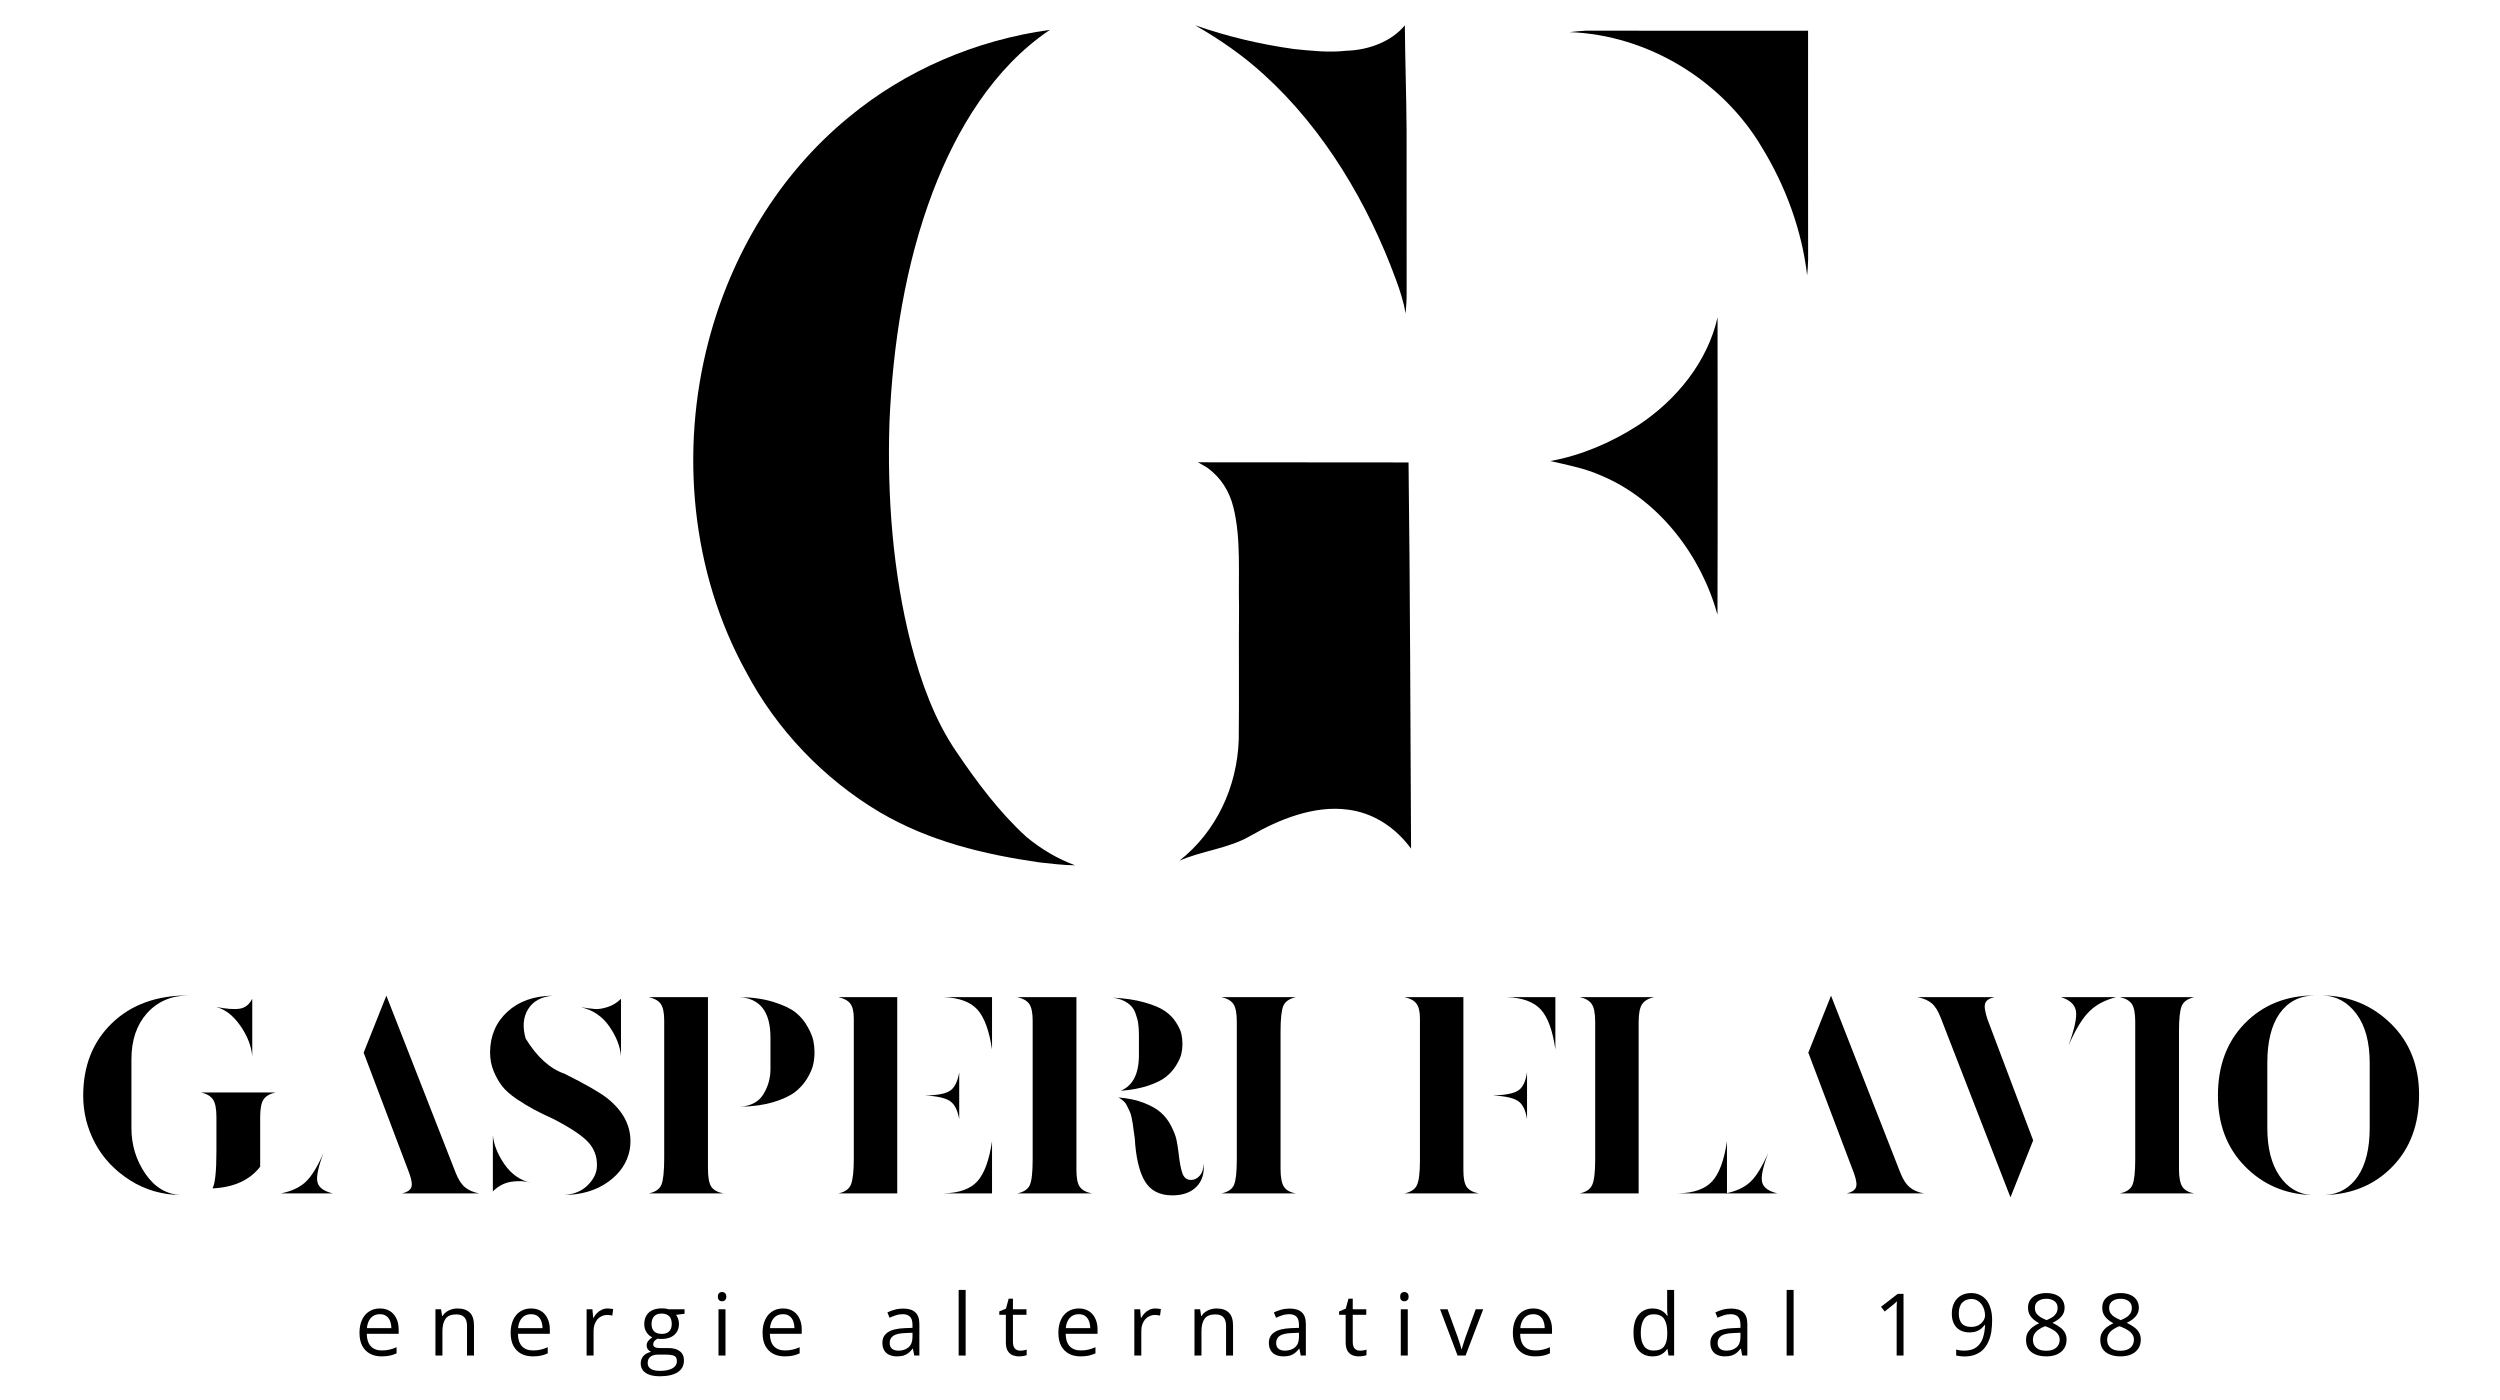
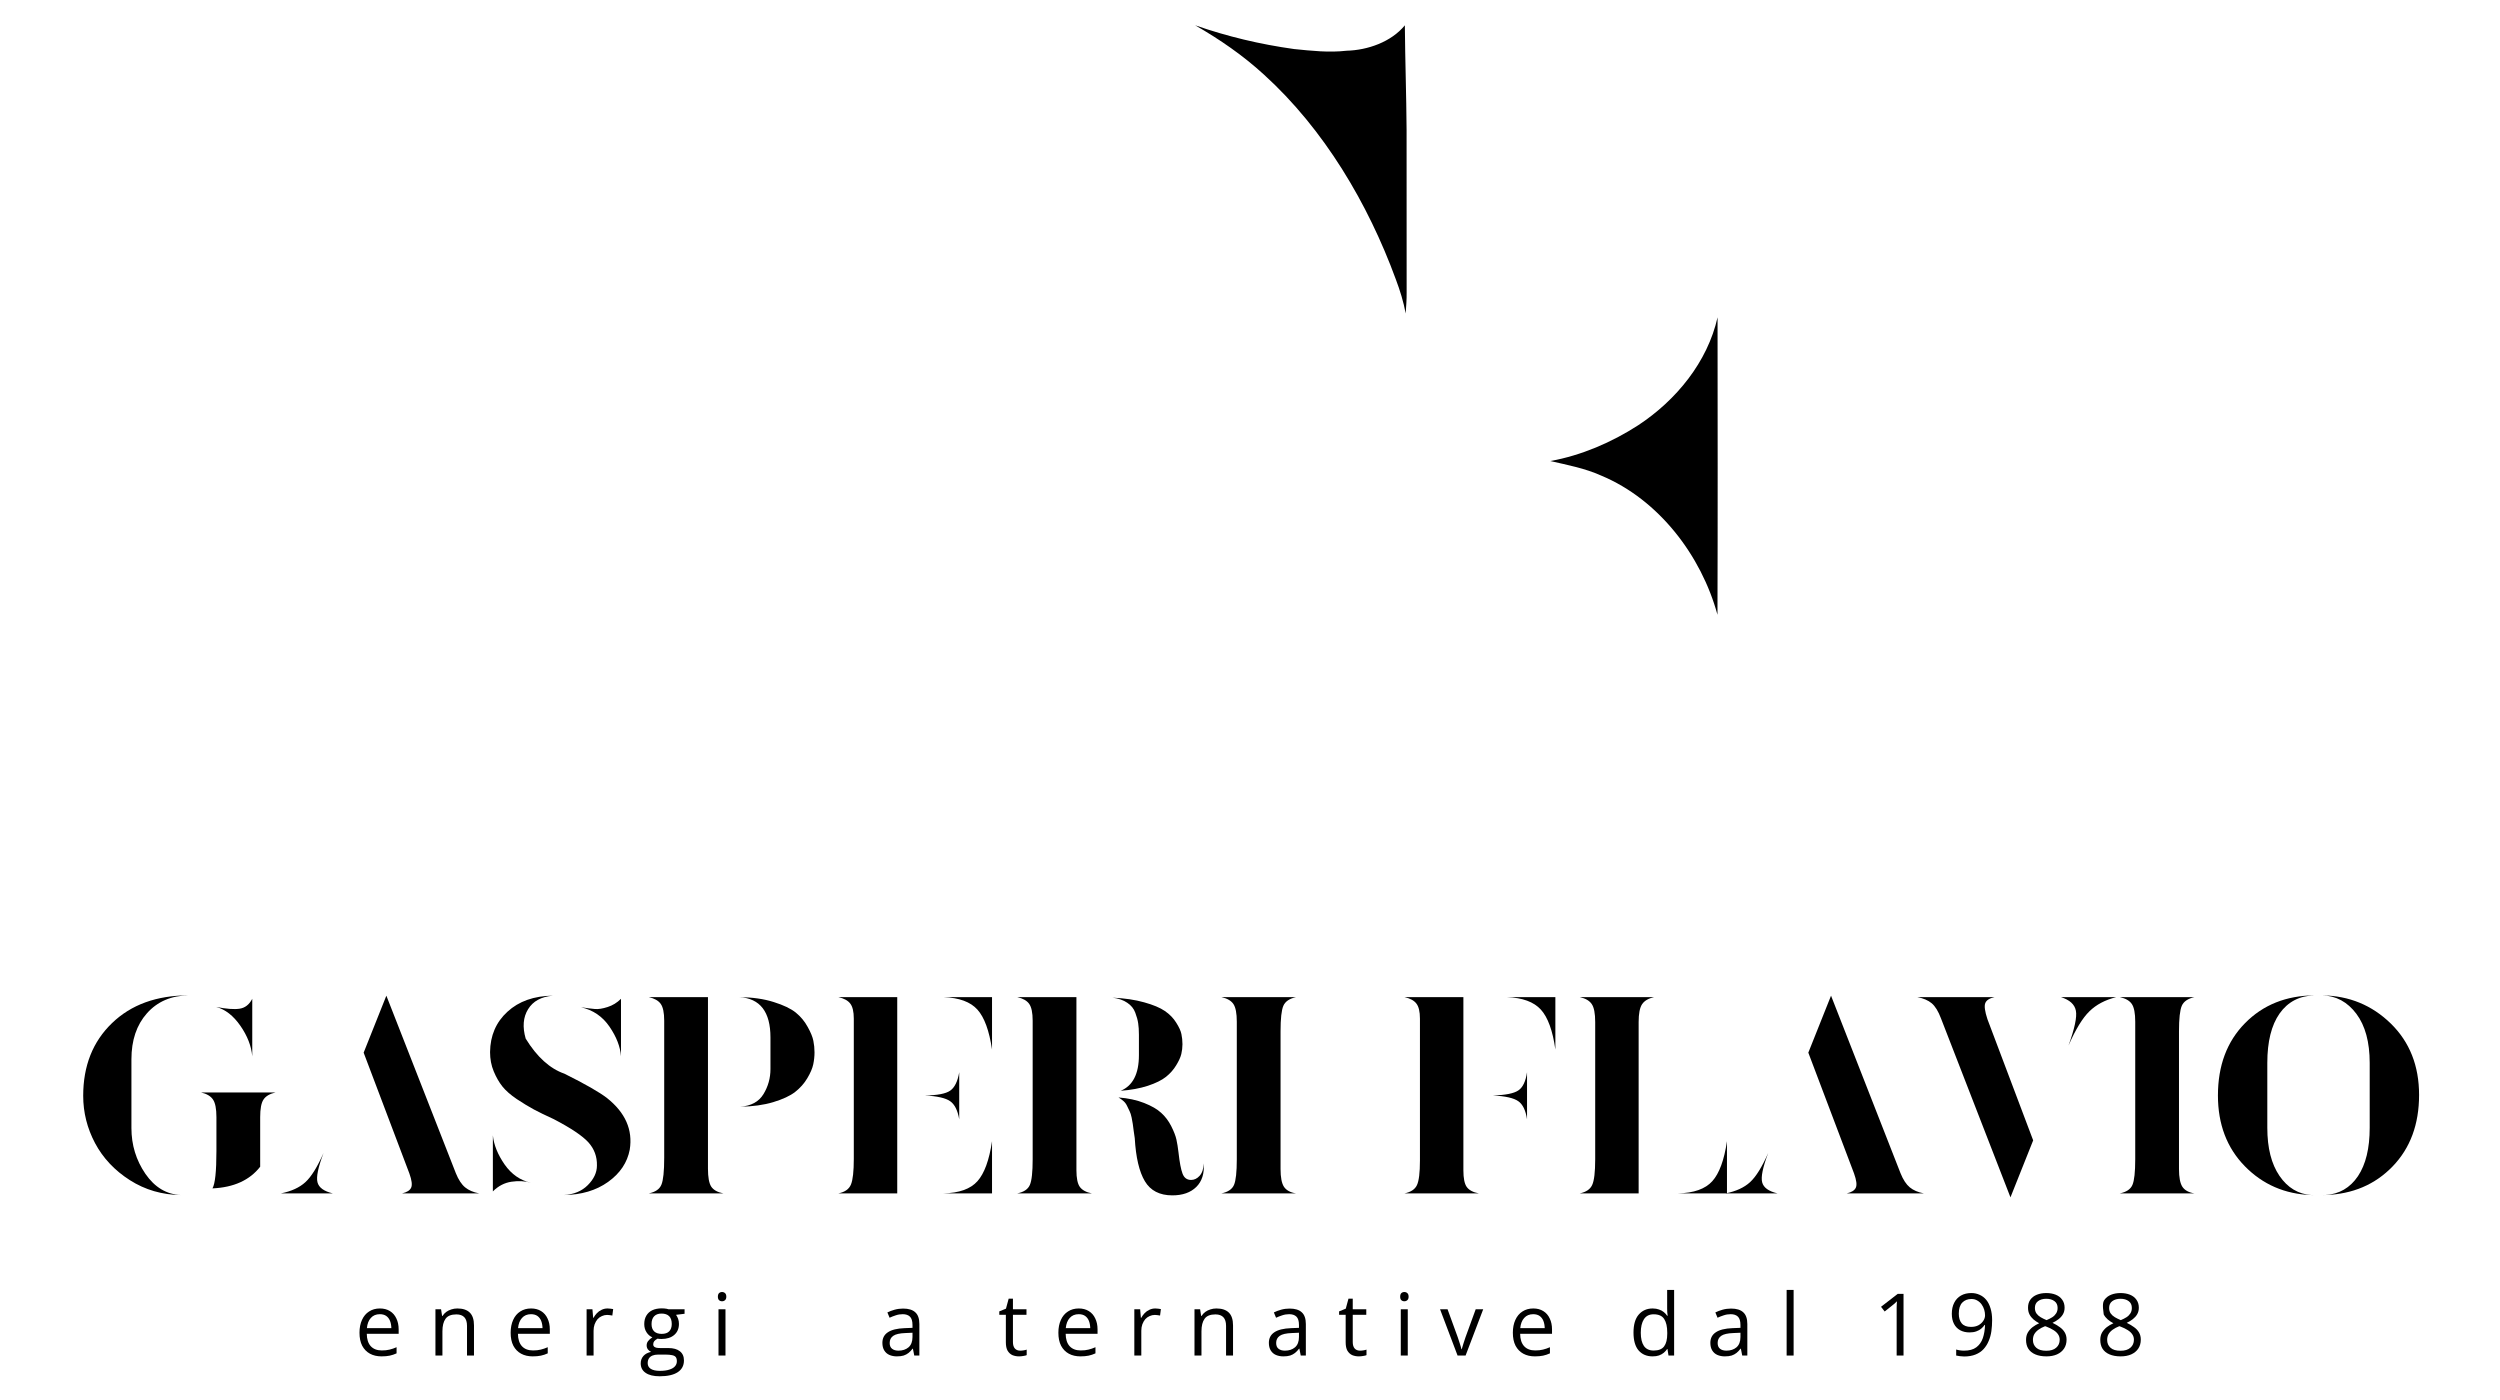
<svg xmlns="http://www.w3.org/2000/svg" width="500" zoomAndPan="magnify" viewBox="0 0 375 210" height="280" preserveAspectRatio="xMidYMid meet" version="1.0">
  <defs>
    <g />
    <clipPath id="b62cc2e697">
      <path d="M 179 3.793 L 211 3.793 L 211 48 L 179 48 Z M 179 3.793 " clip-rule="nonzero" />
    </clipPath>
    <clipPath id="86ed18dcf3">
-       <path d="M 103.977 4 L 162 4 L 162 129.793 L 103.977 129.793 Z M 103.977 4 " clip-rule="nonzero" />
-     </clipPath>
+       </clipPath>
    <clipPath id="1130b50dde">
      <path d="M 235 4 L 271.227 4 L 271.227 42 L 235 42 Z M 235 4 " clip-rule="nonzero" />
    </clipPath>
    <clipPath id="b41b5fe714">
      <path d="M 176 69 L 212 69 L 212 129.793 L 176 129.793 Z M 176 69 " clip-rule="nonzero" />
    </clipPath>
  </defs>
  <g clip-path="url(#b62cc2e697)">
    <path fill="#000000" d="M 179.27 3.793 C 184.074 5.469 189.055 6.656 194.102 7.355 C 196.742 7.621 199.332 7.914 201.984 7.609 C 205.133 7.531 208.688 6.297 210.727 3.797 C 210.77 9.023 210.953 14.25 210.988 19.477 C 210.996 27.609 210.984 35.742 210.996 43.871 C 211.008 44.922 210.926 45.973 210.852 47.02 C 210.531 45.266 210.004 43.574 209.375 41.902 C 205.207 30.531 198.625 19.395 189.59 11.188 C 186.449 8.312 182.961 5.906 179.27 3.793 Z M 179.27 3.793 " fill-opacity="1" fill-rule="nonzero" />
  </g>
  <g clip-path="url(#86ed18dcf3)">
    <path fill="#000000" d="M 157.488 4.477 C 149.043 10.145 143.488 19.414 139.938 28.73 C 135.773 39.668 133.914 51.727 133.418 63.379 C 133.066 74.457 133.91 85.844 136.66 96.613 C 138.121 102.215 140.172 107.988 143.477 112.793 C 146.52 117.297 149.93 121.871 153.965 125.539 C 156.148 127.344 158.594 128.816 161.266 129.793 C 159.48 129.793 157.734 129.539 155.965 129.367 C 147.512 128.152 139.395 126.188 131.965 121.836 C 123.555 116.828 116.5 109.461 111.938 100.82 C 103.668 85.875 101.973 67.617 106.277 51.195 C 109.664 38.234 116.809 26.23 127.219 17.66 C 135.809 10.508 146.418 6.004 157.488 4.477 Z M 157.488 4.477 " fill-opacity="1" fill-rule="nonzero" />
  </g>
  <g clip-path="url(#1130b50dde)">
-     <path fill="#000000" d="M 237.965 4.598 C 249.02 4.621 260.148 4.613 271.211 4.605 C 271.211 16.066 271.199 27.535 271.219 38.992 C 271.207 39.77 271.137 40.539 271.07 41.309 C 270.297 34.574 267.832 27.891 264.289 22.113 C 258.355 12.066 247.152 5.227 235.43 4.82 C 236.27 4.73 237.121 4.629 237.965 4.598 Z M 237.965 4.598 " fill-opacity="1" fill-rule="nonzero" />
-   </g>
+     </g>
  <path fill="#000000" d="M 257.633 47.598 C 257.645 62.469 257.672 77.344 257.621 92.215 C 255.195 83.344 248.832 74.949 240.184 71.34 C 237.727 70.238 235.152 69.754 232.547 69.156 C 237.215 68.312 241.754 66.355 245.727 63.789 C 251.41 60.055 256.129 54.312 257.633 47.598 Z M 257.633 47.598 " fill-opacity="1" fill-rule="nonzero" />
  <g clip-path="url(#b41b5fe714)">
-     <path fill="#000000" d="M 179.695 69.344 C 190.227 69.375 200.75 69.336 211.281 69.367 C 211.527 88.734 211.547 107.977 211.66 127.297 C 209.371 124.172 206.055 121.918 202.148 121.441 C 197.145 120.773 191.844 122.898 187.586 125.367 C 184.324 127.277 180.172 127.645 176.902 129.109 C 182.488 124.727 185.566 117.988 185.812 110.965 C 185.887 104.324 185.797 97.668 185.855 91.023 C 185.734 86.238 186.18 80.828 185.027 76.168 C 184.438 73.711 183.133 71.613 181.055 70.129 C 180.605 69.859 180.152 69.602 179.695 69.344 Z M 179.695 69.344 " fill-opacity="1" fill-rule="nonzero" />
-   </g>
+     </g>
  <g fill="#000000" fill-opacity="1">
    <g transform="translate(10.589, 179.008)">
      <g>
        <path d="M 9.125 -20.109 L 9.125 -9.797 C 9.125 -7.273 9.82 -4.988 11.219 -2.938 C 12.625 -0.895 14.41 0.164 16.578 0.25 C 13.742 0.219 11.18 -0.523 8.891 -1.984 C 6.609 -3.441 4.867 -5.289 3.672 -7.531 C 2.484 -9.77 1.891 -12.141 1.891 -14.641 C 1.891 -19.129 3.328 -22.758 6.203 -25.531 C 9.078 -28.312 12.91 -29.703 17.703 -29.703 C 15.098 -29.672 13.016 -28.773 11.453 -27.016 C 9.898 -25.266 9.125 -22.961 9.125 -20.109 Z M 21.281 -0.75 C 21.676 -1.426 21.875 -3.289 21.875 -6.344 L 21.875 -11.438 C 21.875 -12.695 21.703 -13.578 21.359 -14.078 C 21.023 -14.586 20.426 -14.941 19.562 -15.141 L 30.75 -15.141 C 29.875 -14.941 29.27 -14.586 28.938 -14.078 C 28.602 -13.578 28.438 -12.695 28.438 -11.438 L 28.438 -4 C 26.863 -1.977 24.477 -0.895 21.281 -0.75 Z M 27.25 -29.188 L 27.25 -20.562 C 27.113 -22.102 26.52 -23.629 25.469 -25.141 C 24.414 -26.66 23.203 -27.602 21.828 -27.969 C 23.367 -27.664 24.547 -27.578 25.359 -27.703 C 26.172 -27.828 26.801 -28.32 27.25 -29.188 Z M 27.25 -29.188 " />
      </g>
    </g>
  </g>
  <g fill="#000000" fill-opacity="1">
    <g transform="translate(43.313, 179.008)">
      <g>
        <path d="M 18.094 -2.984 L 11.234 -21.109 L 14.641 -29.656 L 25.062 -3.031 C 25.457 -2.051 25.922 -1.344 26.453 -0.906 C 26.984 -0.469 27.688 -0.164 28.562 0 L 17 0 C 17.727 -0.164 18.18 -0.453 18.359 -0.859 C 18.547 -1.266 18.457 -1.973 18.094 -2.984 Z M 6.609 0 L -1.172 0 C 0.391 -0.312 1.613 -0.875 2.5 -1.688 C 3.383 -2.5 4.289 -3.957 5.219 -6.062 C 4.406 -3.926 4.102 -2.457 4.312 -1.656 C 4.52 -0.863 5.285 -0.312 6.609 0 Z M 6.609 0 " />
      </g>
    </g>
  </g>
  <g fill="#000000" fill-opacity="1">
    <g transform="translate(71.368, 179.008)">
      <g>
        <path d="M 13.297 -17.953 C 16.398 -16.41 18.531 -15.191 19.688 -14.297 C 22.438 -12.109 23.57 -9.531 23.094 -6.562 C 22.727 -4.625 21.645 -3.008 19.844 -1.719 C 18.051 -0.438 15.836 0.219 13.203 0.25 C 14.691 0.164 15.891 -0.328 16.797 -1.234 C 17.711 -2.148 18.172 -3.129 18.172 -4.172 C 18.203 -5.516 17.773 -6.676 16.891 -7.656 C 16.004 -8.633 14.27 -9.797 11.688 -11.141 C 10.457 -11.703 9.461 -12.188 8.703 -12.594 C 7.953 -13 7.102 -13.516 6.156 -14.141 C 5.219 -14.773 4.492 -15.41 3.984 -16.047 C 3.484 -16.68 3.051 -17.438 2.688 -18.312 C 2.32 -19.195 2.141 -20.16 2.141 -21.203 C 2.172 -23.672 3.039 -25.688 4.75 -27.25 C 6.457 -28.82 8.727 -29.625 11.562 -29.656 C 9.82 -29.508 8.582 -28.832 7.844 -27.625 C 7.102 -26.426 6.984 -24.957 7.484 -23.219 C 9.172 -20.469 11.109 -18.711 13.297 -17.953 Z M 21.781 -29.188 L 21.781 -20.562 C 21.676 -22 21.102 -23.477 20.062 -25 C 19.02 -26.531 17.594 -27.504 15.781 -27.922 C 16.676 -27.785 17.375 -27.695 17.875 -27.656 C 18.383 -27.613 19.016 -27.711 19.766 -27.953 C 20.523 -28.191 21.195 -28.602 21.781 -29.188 Z M 2.562 -0.297 L 2.562 -8.703 C 2.707 -7.273 3.297 -5.816 4.328 -4.328 C 5.367 -2.848 6.688 -1.938 8.281 -1.594 C 7.383 -1.852 6.41 -1.906 5.359 -1.75 C 4.305 -1.594 3.375 -1.109 2.562 -0.297 Z M 2.562 -0.297 " />
      </g>
    </g>
  </g>
  <g fill="#000000" fill-opacity="1">
    <g transform="translate(95.553, 179.008)">
      <g>
        <path d="M 12.953 0 L 1.766 0 C 2.742 -0.195 3.375 -0.629 3.656 -1.297 C 3.938 -1.973 4.078 -3.32 4.078 -5.344 L 4.078 -25.906 C 4.078 -27.113 3.898 -27.957 3.547 -28.438 C 3.203 -28.914 2.609 -29.25 1.766 -29.438 L 10.641 -29.438 L 10.641 -3.703 C 10.641 -2.41 10.805 -1.508 11.141 -1 C 11.484 -0.5 12.086 -0.164 12.953 0 Z M 20.016 -18.641 L 20.016 -23.391 C 20.016 -27.234 18.461 -29.25 15.359 -29.438 C 17.316 -29.414 19.031 -29.172 20.5 -28.703 C 21.977 -28.242 23.086 -27.711 23.828 -27.109 C 24.566 -26.504 25.16 -25.785 25.609 -24.953 C 26.066 -24.129 26.348 -23.438 26.453 -22.875 C 26.566 -22.32 26.625 -21.75 26.625 -21.156 C 26.625 -20.57 26.562 -19.977 26.438 -19.375 C 26.312 -18.77 26.016 -18.07 25.547 -17.281 C 25.086 -16.5 24.477 -15.812 23.719 -15.219 C 22.969 -14.633 21.875 -14.125 20.438 -13.688 C 19.008 -13.258 17.359 -13.031 15.484 -13 C 17.109 -13.113 18.27 -13.742 18.969 -14.891 C 19.664 -16.035 20.016 -17.285 20.016 -18.641 Z M 20.016 -18.641 " />
      </g>
    </g>
  </g>
  <g fill="#000000" fill-opacity="1">
    <g transform="translate(123.945, 179.008)">
      <g>
        <path d="M 10.641 0 L 1.812 0 C 2.789 -0.195 3.422 -0.645 3.703 -1.344 C 3.984 -2.039 4.125 -3.316 4.125 -5.172 L 4.125 -26.203 C 4.125 -27.266 3.945 -28.02 3.594 -28.469 C 3.25 -28.926 2.656 -29.25 1.812 -29.438 L 10.641 -29.438 Z M 17.578 -29.438 L 24.859 -29.438 L 24.859 -21.578 C 24.441 -24.41 23.711 -26.406 22.672 -27.562 C 21.629 -28.727 19.93 -29.352 17.578 -29.438 Z M 24.859 0 L 17.547 0 C 19.922 -0.051 21.629 -0.66 22.672 -1.828 C 23.711 -2.992 24.441 -4.992 24.859 -7.828 Z M 19.938 -18.172 L 19.938 -11.109 C 19.707 -12.453 19.254 -13.359 18.578 -13.828 C 17.91 -14.305 16.641 -14.594 14.766 -14.688 C 16.641 -14.707 17.91 -14.945 18.578 -15.406 C 19.254 -15.875 19.707 -16.797 19.938 -18.172 Z M 19.938 -18.172 " />
      </g>
    </g>
  </g>
  <g fill="#000000" fill-opacity="1">
    <g transform="translate(150.822, 179.008)">
      <g>
        <path d="M 12.953 0 L 1.766 0 C 2.742 -0.195 3.375 -0.617 3.656 -1.266 C 3.938 -1.91 4.078 -3.195 4.078 -5.125 L 4.078 -25.906 C 4.078 -27.113 3.898 -27.957 3.547 -28.438 C 3.203 -28.914 2.609 -29.25 1.766 -29.438 L 10.641 -29.438 L 10.641 -3.484 C 10.641 -2.285 10.812 -1.445 11.156 -0.969 C 11.508 -0.488 12.109 -0.164 12.953 0 Z M 25.031 0.297 C 23.125 0.297 21.75 -0.41 20.906 -1.828 C 20.062 -3.242 19.555 -5.395 19.391 -8.281 C 19.359 -8.508 19.305 -8.867 19.234 -9.359 C 19.172 -9.848 19.125 -10.203 19.094 -10.422 C 19.062 -10.648 19.004 -10.969 18.922 -11.375 C 18.836 -11.781 18.738 -12.094 18.625 -12.312 C 18.52 -12.539 18.395 -12.801 18.25 -13.094 C 18.113 -13.395 17.93 -13.645 17.703 -13.844 C 17.484 -14.039 17.234 -14.223 16.953 -14.391 C 18.41 -14.273 19.691 -14 20.797 -13.562 C 21.91 -13.125 22.766 -12.629 23.359 -12.078 C 23.961 -11.535 24.461 -10.875 24.859 -10.094 C 25.254 -9.312 25.516 -8.641 25.641 -8.078 C 25.766 -7.516 25.867 -6.867 25.953 -6.141 C 26.117 -4.648 26.32 -3.586 26.562 -2.953 C 26.801 -2.328 27.227 -2.016 27.844 -2.016 C 28.32 -2.016 28.75 -2.223 29.125 -2.641 C 29.508 -3.066 29.711 -3.688 29.734 -4.5 C 29.848 -2.988 29.477 -1.812 28.625 -0.969 C 27.77 -0.125 26.57 0.297 25.031 0.297 Z M 20.016 -20.734 L 20.016 -23.812 C 20.016 -24.477 19.977 -25.039 19.906 -25.5 C 19.844 -25.969 19.695 -26.504 19.469 -27.109 C 19.25 -27.711 18.848 -28.207 18.266 -28.594 C 17.691 -28.988 16.957 -29.242 16.062 -29.359 C 17.883 -29.273 19.469 -29.039 20.812 -28.656 C 22.164 -28.281 23.195 -27.848 23.906 -27.359 C 24.625 -26.867 25.191 -26.285 25.609 -25.609 C 26.035 -24.941 26.297 -24.367 26.391 -23.891 C 26.492 -23.41 26.547 -22.906 26.547 -22.375 C 26.547 -21.875 26.488 -21.383 26.375 -20.906 C 26.258 -20.426 26.004 -19.863 25.609 -19.219 C 25.223 -18.57 24.711 -17.992 24.078 -17.484 C 23.453 -16.984 22.547 -16.535 21.359 -16.141 C 20.18 -15.754 18.82 -15.504 17.281 -15.391 C 19.102 -16.148 20.016 -17.93 20.016 -20.734 Z M 20.016 -20.734 " />
      </g>
    </g>
  </g>
  <g fill="#000000" fill-opacity="1">
    <g transform="translate(181.317, 179.008)">
      <g>
        <path d="M 13.078 0 L 1.891 0 C 2.867 -0.195 3.5 -0.617 3.781 -1.266 C 4.062 -1.91 4.203 -3.195 4.203 -5.125 L 4.203 -25.75 C 4.203 -27.008 4.035 -27.891 3.703 -28.391 C 3.367 -28.898 2.766 -29.25 1.891 -29.438 L 13.078 -29.438 C 12.098 -29.219 11.469 -28.785 11.188 -28.141 C 10.906 -27.492 10.766 -26.219 10.766 -24.312 L 10.766 -3.656 C 10.766 -2.395 10.938 -1.504 11.281 -0.984 C 11.633 -0.461 12.234 -0.133 13.078 0 Z M 13.078 0 " />
      </g>
    </g>
  </g>
  <g fill="#000000" fill-opacity="1">
    <g transform="translate(196.206, 179.008)">
      <g />
    </g>
  </g>
  <g fill="#000000" fill-opacity="1">
    <g transform="translate(208.867, 179.008)">
      <g>
        <path d="M 12.953 0 L 1.812 0 C 2.758 -0.195 3.379 -0.609 3.672 -1.234 C 3.973 -1.867 4.125 -3.098 4.125 -4.922 L 4.125 -26.203 C 4.125 -27.266 3.945 -28.02 3.594 -28.469 C 3.25 -28.926 2.656 -29.25 1.812 -29.438 L 10.641 -29.438 L 10.641 -3.453 C 10.641 -2.273 10.805 -1.445 11.141 -0.969 C 11.484 -0.488 12.086 -0.164 12.953 0 Z M 17.156 -29.438 L 24.438 -29.438 L 24.438 -21.578 C 24.039 -24.41 23.316 -26.406 22.266 -27.562 C 21.211 -28.727 19.508 -29.352 17.156 -29.438 Z M 20.188 -18.172 L 20.188 -11.109 C 19.988 -12.453 19.551 -13.359 18.875 -13.828 C 18.207 -14.305 16.938 -14.594 15.062 -14.688 C 16.938 -14.738 18.207 -14.988 18.875 -15.438 C 19.551 -15.883 19.988 -16.797 20.188 -18.172 Z M 20.188 -18.172 " />
      </g>
    </g>
  </g>
  <g fill="#000000" fill-opacity="1">
    <g transform="translate(235.155, 179.008)">
      <g>
        <path d="M 10.641 0 L 1.812 0 C 2.758 -0.195 3.379 -0.617 3.672 -1.266 C 3.973 -1.91 4.125 -3.195 4.125 -5.125 L 4.125 -25.703 C 4.125 -26.992 3.953 -27.891 3.609 -28.391 C 3.273 -28.898 2.676 -29.25 1.812 -29.438 L 12.953 -29.438 C 12.109 -29.25 11.508 -28.895 11.156 -28.375 C 10.812 -27.852 10.641 -26.961 10.641 -25.703 Z M 23.891 0 L 16.531 0 C 18.914 -0.051 20.633 -0.66 21.688 -1.828 C 22.738 -2.992 23.473 -4.992 23.891 -7.828 Z M 23.891 0 " />
      </g>
    </g>
  </g>
  <g fill="#000000" fill-opacity="1">
    <g transform="translate(260.014, 179.008)">
      <g>
        <path d="M 18.094 -2.984 L 11.234 -21.109 L 14.641 -29.656 L 25.062 -3.031 C 25.457 -2.051 25.922 -1.344 26.453 -0.906 C 26.984 -0.469 27.688 -0.164 28.562 0 L 17 0 C 17.727 -0.164 18.18 -0.453 18.359 -0.859 C 18.547 -1.266 18.457 -1.973 18.094 -2.984 Z M 6.609 0 L -1.172 0 C 0.391 -0.312 1.613 -0.875 2.5 -1.688 C 3.383 -2.5 4.289 -3.957 5.219 -6.062 C 4.406 -3.926 4.102 -2.457 4.312 -1.656 C 4.52 -0.863 5.285 -0.312 6.609 0 Z M 6.609 0 " />
      </g>
    </g>
  </g>
  <g fill="#000000" fill-opacity="1">
    <g transform="translate(288.069, 179.008)">
      <g>
        <path d="M 21.078 -29.438 L 29.359 -29.438 C 27.703 -29.02 26.363 -28.312 25.344 -27.312 C 24.32 -26.32 23.273 -24.609 22.203 -22.172 C 23.129 -24.723 23.5 -26.469 23.312 -27.406 C 23.133 -28.344 22.391 -29.02 21.078 -29.438 Z M 13.5 0.594 L 3.078 -26.25 C 2.68 -27.312 2.219 -28.066 1.688 -28.516 C 1.156 -28.961 0.438 -29.27 -0.469 -29.438 L 11.109 -29.438 C 10.348 -29.27 9.883 -28.969 9.719 -28.531 C 9.551 -28.102 9.66 -27.301 10.047 -26.125 L 16.906 -7.953 Z M 13.5 0.594 " />
      </g>
    </g>
  </g>
  <g fill="#000000" fill-opacity="1">
    <g transform="translate(316.082, 179.008)">
      <g>
        <path d="M 13.078 0 L 1.891 0 C 2.867 -0.195 3.5 -0.617 3.781 -1.266 C 4.062 -1.91 4.203 -3.195 4.203 -5.125 L 4.203 -25.75 C 4.203 -27.008 4.035 -27.891 3.703 -28.391 C 3.367 -28.898 2.766 -29.25 1.891 -29.438 L 13.078 -29.438 C 12.098 -29.219 11.469 -28.785 11.188 -28.141 C 10.906 -27.492 10.766 -26.219 10.766 -24.312 L 10.766 -3.656 C 10.766 -2.395 10.938 -1.504 11.281 -0.984 C 11.633 -0.461 12.234 -0.133 13.078 0 Z M 13.078 0 " />
      </g>
    </g>
  </g>
  <g fill="#000000" fill-opacity="1">
    <g transform="translate(330.971, 179.008)">
      <g>
        <path d="M 9.125 -19.562 L 9.125 -9.844 C 9.125 -6.812 9.734 -4.406 10.953 -2.625 C 12.172 -0.844 13.766 0.113 15.734 0.25 C 11.773 0.113 8.445 -1.328 5.75 -4.078 C 3.062 -6.828 1.719 -10.363 1.719 -14.688 C 1.719 -19.164 3.07 -22.781 5.781 -25.531 C 8.488 -28.281 11.957 -29.672 16.188 -29.703 C 13.945 -29.641 12.207 -28.734 10.969 -26.984 C 9.738 -25.234 9.125 -22.758 9.125 -19.562 Z M 24.484 -9.844 L 24.484 -19.562 C 24.484 -22.695 23.816 -25.156 22.484 -26.938 C 21.148 -28.719 19.445 -29.641 17.375 -29.703 C 21.406 -29.641 24.832 -28.227 27.656 -25.469 C 30.477 -22.707 31.891 -19.141 31.891 -14.766 C 31.891 -10.359 30.566 -6.785 27.922 -4.047 C 25.285 -1.316 21.922 0.113 17.828 0.25 C 19.91 0.113 21.539 -0.828 22.719 -2.578 C 23.895 -4.336 24.484 -6.758 24.484 -9.844 Z M 17.828 0.25 C 17.66 0.25 17.535 0.266 17.453 0.297 C 17.484 0.297 17.539 0.285 17.625 0.266 C 17.707 0.254 17.773 0.25 17.828 0.25 Z M 15.734 0.25 C 15.766 0.25 15.812 0.254 15.875 0.266 C 15.945 0.285 16 0.297 16.031 0.297 C 15.969 0.266 15.867 0.25 15.734 0.25 Z M 15.734 0.25 " />
      </g>
    </g>
  </g>
  <g fill="#000000" fill-opacity="1">
    <g transform="translate(53.205, 203.332)">
      <g>
        <path d="M 3.781 -7.062 C 4.363 -7.062 4.863 -6.93 5.281 -6.672 C 5.707 -6.41 6.031 -6.039 6.25 -5.562 C 6.477 -5.094 6.594 -4.547 6.594 -3.922 L 6.594 -3.266 L 1.812 -3.266 C 1.82 -2.453 2.02 -1.832 2.406 -1.406 C 2.801 -0.977 3.359 -0.766 4.078 -0.766 C 4.516 -0.766 4.898 -0.805 5.234 -0.891 C 5.578 -0.973 5.926 -1.094 6.281 -1.25 L 6.281 -0.328 C 5.938 -0.172 5.594 -0.055 5.25 0.016 C 4.906 0.086 4.5 0.125 4.031 0.125 C 3.363 0.125 2.781 -0.008 2.281 -0.281 C 1.789 -0.551 1.406 -0.945 1.125 -1.469 C 0.852 -2 0.719 -2.648 0.719 -3.422 C 0.719 -4.16 0.844 -4.801 1.094 -5.344 C 1.344 -5.895 1.695 -6.316 2.156 -6.609 C 2.613 -6.91 3.156 -7.062 3.781 -7.062 Z M 3.766 -6.203 C 3.203 -6.203 2.754 -6.016 2.422 -5.641 C 2.086 -5.273 1.891 -4.766 1.828 -4.109 L 5.5 -4.109 C 5.488 -4.523 5.422 -4.891 5.297 -5.203 C 5.172 -5.516 4.984 -5.758 4.734 -5.938 C 4.484 -6.113 4.16 -6.203 3.766 -6.203 Z M 3.766 -6.203 " />
      </g>
    </g>
  </g>
  <g fill="#000000" fill-opacity="1">
    <g transform="translate(64.207, 203.332)">
      <g>
        <path d="M 4.391 -7.062 C 5.211 -7.062 5.832 -6.859 6.25 -6.453 C 6.676 -6.047 6.891 -5.398 6.891 -4.516 L 6.891 0 L 5.844 0 L 5.844 -4.453 C 5.844 -5.023 5.711 -5.453 5.453 -5.734 C 5.191 -6.023 4.789 -6.172 4.25 -6.172 C 3.477 -6.172 2.938 -5.953 2.625 -5.516 C 2.312 -5.086 2.156 -4.457 2.156 -3.625 L 2.156 0 L 1.109 0 L 1.109 -6.938 L 1.953 -6.938 L 2.109 -5.938 L 2.172 -5.938 C 2.316 -6.176 2.504 -6.379 2.734 -6.547 C 2.961 -6.711 3.219 -6.836 3.5 -6.922 C 3.781 -7.016 4.078 -7.062 4.391 -7.062 Z M 4.391 -7.062 " />
      </g>
    </g>
  </g>
  <g fill="#000000" fill-opacity="1">
    <g transform="translate(75.879, 203.332)">
      <g>
        <path d="M 3.781 -7.062 C 4.363 -7.062 4.863 -6.93 5.281 -6.672 C 5.707 -6.41 6.031 -6.039 6.25 -5.562 C 6.477 -5.094 6.594 -4.547 6.594 -3.922 L 6.594 -3.266 L 1.812 -3.266 C 1.82 -2.453 2.02 -1.832 2.406 -1.406 C 2.801 -0.977 3.359 -0.766 4.078 -0.766 C 4.516 -0.766 4.898 -0.805 5.234 -0.891 C 5.578 -0.973 5.926 -1.094 6.281 -1.25 L 6.281 -0.328 C 5.938 -0.172 5.594 -0.055 5.25 0.016 C 4.906 0.086 4.5 0.125 4.031 0.125 C 3.363 0.125 2.781 -0.008 2.281 -0.281 C 1.789 -0.551 1.406 -0.945 1.125 -1.469 C 0.852 -2 0.719 -2.648 0.719 -3.422 C 0.719 -4.16 0.844 -4.801 1.094 -5.344 C 1.344 -5.895 1.695 -6.316 2.156 -6.609 C 2.613 -6.91 3.156 -7.062 3.781 -7.062 Z M 3.766 -6.203 C 3.203 -6.203 2.754 -6.016 2.422 -5.641 C 2.086 -5.273 1.891 -4.766 1.828 -4.109 L 5.5 -4.109 C 5.488 -4.523 5.422 -4.891 5.297 -5.203 C 5.172 -5.516 4.984 -5.758 4.734 -5.938 C 4.484 -6.113 4.16 -6.203 3.766 -6.203 Z M 3.766 -6.203 " />
      </g>
    </g>
  </g>
  <g fill="#000000" fill-opacity="1">
    <g transform="translate(86.881, 203.332)">
      <g>
        <path d="M 4.25 -7.062 C 4.395 -7.062 4.539 -7.051 4.688 -7.031 C 4.844 -7.02 4.977 -7 5.094 -6.969 L 4.969 -6 C 4.852 -6.031 4.723 -6.051 4.578 -6.062 C 4.441 -6.082 4.312 -6.094 4.188 -6.094 C 3.914 -6.094 3.656 -6.035 3.406 -5.922 C 3.156 -5.816 2.938 -5.66 2.75 -5.453 C 2.57 -5.242 2.426 -4.988 2.312 -4.688 C 2.207 -4.395 2.156 -4.07 2.156 -3.719 L 2.156 0 L 1.109 0 L 1.109 -6.938 L 1.984 -6.938 L 2.094 -5.656 L 2.141 -5.656 C 2.285 -5.914 2.457 -6.148 2.656 -6.359 C 2.852 -6.566 3.086 -6.734 3.359 -6.859 C 3.629 -6.992 3.926 -7.062 4.25 -7.062 Z M 4.25 -7.062 " />
      </g>
    </g>
  </g>
  <g fill="#000000" fill-opacity="1">
    <g transform="translate(95.904, 203.332)">
      <g>
        <path d="M 3.047 3.109 C 2.129 3.109 1.426 2.938 0.938 2.594 C 0.445 2.258 0.203 1.785 0.203 1.172 C 0.203 0.742 0.336 0.375 0.609 0.062 C 0.891 -0.25 1.273 -0.453 1.766 -0.547 C 1.578 -0.629 1.414 -0.754 1.281 -0.922 C 1.156 -1.098 1.094 -1.297 1.094 -1.516 C 1.094 -1.766 1.164 -1.984 1.312 -2.172 C 1.457 -2.367 1.672 -2.555 1.953 -2.734 C 1.598 -2.879 1.305 -3.129 1.078 -3.484 C 0.848 -3.836 0.734 -4.25 0.734 -4.719 C 0.734 -5.207 0.836 -5.629 1.047 -5.984 C 1.254 -6.336 1.551 -6.609 1.938 -6.797 C 2.332 -6.984 2.812 -7.078 3.375 -7.078 C 3.488 -7.078 3.609 -7.07 3.734 -7.062 C 3.859 -7.051 3.977 -7.035 4.094 -7.016 C 4.207 -6.992 4.305 -6.969 4.391 -6.938 L 6.781 -6.938 L 6.781 -6.266 L 5.5 -6.109 C 5.625 -5.941 5.727 -5.742 5.812 -5.516 C 5.895 -5.285 5.938 -5.031 5.938 -4.75 C 5.938 -4.051 5.703 -3.5 5.234 -3.094 C 4.766 -2.688 4.125 -2.484 3.312 -2.484 C 3.113 -2.484 2.914 -2.5 2.719 -2.531 C 2.508 -2.414 2.348 -2.289 2.234 -2.156 C 2.129 -2.02 2.078 -1.859 2.078 -1.672 C 2.078 -1.535 2.117 -1.426 2.203 -1.344 C 2.285 -1.27 2.406 -1.211 2.562 -1.172 C 2.719 -1.141 2.906 -1.125 3.125 -1.125 L 4.344 -1.125 C 5.102 -1.125 5.68 -0.961 6.078 -0.641 C 6.484 -0.328 6.688 0.129 6.688 0.734 C 6.688 1.504 6.375 2.094 5.75 2.5 C 5.125 2.906 4.223 3.109 3.047 3.109 Z M 3.078 2.297 C 3.648 2.297 4.125 2.234 4.5 2.109 C 4.875 1.992 5.156 1.828 5.344 1.609 C 5.531 1.398 5.625 1.145 5.625 0.844 C 5.625 0.562 5.562 0.348 5.438 0.203 C 5.312 0.066 5.125 -0.02 4.875 -0.062 C 4.633 -0.113 4.336 -0.141 3.984 -0.141 L 2.781 -0.141 C 2.469 -0.141 2.195 -0.094 1.969 0 C 1.738 0.094 1.562 0.234 1.438 0.422 C 1.312 0.617 1.25 0.859 1.25 1.141 C 1.25 1.516 1.406 1.801 1.719 2 C 2.031 2.195 2.484 2.297 3.078 2.297 Z M 3.344 -3.25 C 3.844 -3.25 4.219 -3.375 4.469 -3.625 C 4.727 -3.883 4.859 -4.254 4.859 -4.734 C 4.859 -5.254 4.727 -5.645 4.469 -5.906 C 4.207 -6.164 3.828 -6.297 3.328 -6.297 C 2.848 -6.297 2.477 -6.16 2.219 -5.891 C 1.957 -5.617 1.828 -5.227 1.828 -4.719 C 1.828 -4.25 1.957 -3.883 2.219 -3.625 C 2.488 -3.375 2.863 -3.25 3.344 -3.25 Z M 3.344 -3.25 " />
      </g>
    </g>
  </g>
  <g fill="#000000" fill-opacity="1">
    <g transform="translate(106.666, 203.332)">
      <g>
        <path d="M 2.156 -6.938 L 2.156 0 L 1.109 0 L 1.109 -6.938 Z M 1.641 -9.531 C 1.816 -9.531 1.969 -9.473 2.094 -9.359 C 2.219 -9.242 2.281 -9.066 2.281 -8.828 C 2.281 -8.598 2.219 -8.426 2.094 -8.312 C 1.969 -8.195 1.816 -8.141 1.641 -8.141 C 1.461 -8.141 1.312 -8.195 1.188 -8.312 C 1.07 -8.426 1.016 -8.598 1.016 -8.828 C 1.016 -9.066 1.07 -9.242 1.188 -9.359 C 1.312 -9.473 1.461 -9.531 1.641 -9.531 Z M 1.641 -9.531 " />
      </g>
    </g>
  </g>
  <g fill="#000000" fill-opacity="1">
    <g transform="translate(113.667, 203.332)">
      <g>
-         <path d="M 3.781 -7.062 C 4.363 -7.062 4.863 -6.93 5.281 -6.672 C 5.707 -6.41 6.031 -6.039 6.25 -5.562 C 6.477 -5.094 6.594 -4.547 6.594 -3.922 L 6.594 -3.266 L 1.812 -3.266 C 1.82 -2.453 2.02 -1.832 2.406 -1.406 C 2.801 -0.977 3.359 -0.766 4.078 -0.766 C 4.516 -0.766 4.898 -0.805 5.234 -0.891 C 5.578 -0.973 5.926 -1.094 6.281 -1.25 L 6.281 -0.328 C 5.938 -0.172 5.594 -0.055 5.25 0.016 C 4.906 0.086 4.5 0.125 4.031 0.125 C 3.363 0.125 2.781 -0.008 2.281 -0.281 C 1.789 -0.551 1.406 -0.945 1.125 -1.469 C 0.852 -2 0.719 -2.648 0.719 -3.422 C 0.719 -4.16 0.844 -4.801 1.094 -5.344 C 1.344 -5.895 1.695 -6.316 2.156 -6.609 C 2.613 -6.91 3.156 -7.062 3.781 -7.062 Z M 3.766 -6.203 C 3.203 -6.203 2.754 -6.016 2.422 -5.641 C 2.086 -5.273 1.891 -4.766 1.828 -4.109 L 5.5 -4.109 C 5.488 -4.523 5.422 -4.891 5.297 -5.203 C 5.172 -5.516 4.984 -5.758 4.734 -5.938 C 4.484 -6.113 4.16 -6.203 3.766 -6.203 Z M 3.766 -6.203 " />
-       </g>
+         </g>
    </g>
  </g>
  <g fill="#000000" fill-opacity="1">
    <g transform="translate(124.669, 203.332)">
      <g />
    </g>
  </g>
  <g fill="#000000" fill-opacity="1">
    <g transform="translate(131.764, 203.332)">
      <g>
        <path d="M 3.703 -7.047 C 4.523 -7.047 5.133 -6.859 5.531 -6.484 C 5.938 -6.117 6.141 -5.531 6.141 -4.719 L 6.141 0 L 5.375 0 L 5.172 -1.031 L 5.125 -1.031 C 4.926 -0.77 4.723 -0.555 4.516 -0.391 C 4.305 -0.223 4.062 -0.094 3.781 0 C 3.508 0.082 3.172 0.125 2.766 0.125 C 2.348 0.125 1.973 0.051 1.641 -0.094 C 1.316 -0.238 1.062 -0.461 0.875 -0.766 C 0.688 -1.066 0.594 -1.445 0.594 -1.906 C 0.594 -2.594 0.863 -3.117 1.406 -3.484 C 1.957 -3.859 2.797 -4.066 3.922 -4.109 L 5.109 -4.156 L 5.109 -4.578 C 5.109 -5.18 4.977 -5.602 4.719 -5.844 C 4.469 -6.082 4.109 -6.203 3.641 -6.203 C 3.273 -6.203 2.926 -6.145 2.594 -6.031 C 2.27 -5.926 1.961 -5.805 1.672 -5.672 L 1.344 -6.469 C 1.656 -6.625 2.016 -6.758 2.422 -6.875 C 2.828 -6.988 3.254 -7.047 3.703 -7.047 Z M 5.109 -3.422 L 4.047 -3.375 C 3.18 -3.344 2.57 -3.203 2.219 -2.953 C 1.863 -2.703 1.688 -2.348 1.688 -1.891 C 1.688 -1.492 1.805 -1.203 2.047 -1.016 C 2.285 -0.828 2.602 -0.734 3 -0.734 C 3.613 -0.734 4.117 -0.898 4.516 -1.234 C 4.91 -1.578 5.109 -2.094 5.109 -2.781 Z M 5.109 -3.422 " />
      </g>
    </g>
  </g>
  <g fill="#000000" fill-opacity="1">
    <g transform="translate(142.69, 203.332)">
      <g>
-         <path d="M 2.156 0 L 1.109 0 L 1.109 -9.844 L 2.156 -9.844 Z M 2.156 0 " />
-       </g>
+         </g>
    </g>
  </g>
  <g fill="#000000" fill-opacity="1">
    <g transform="translate(149.691, 203.332)">
      <g>
        <path d="M 3.344 -0.734 C 3.52 -0.734 3.695 -0.75 3.875 -0.781 C 4.062 -0.812 4.207 -0.848 4.312 -0.891 L 4.312 -0.062 C 4.195 -0.008 4.031 0.031 3.812 0.062 C 3.594 0.102 3.379 0.125 3.172 0.125 C 2.805 0.125 2.473 0.062 2.172 -0.062 C 1.879 -0.195 1.641 -0.414 1.453 -0.719 C 1.273 -1.031 1.188 -1.457 1.188 -2 L 1.188 -6.109 L 0.203 -6.109 L 0.203 -6.625 L 1.203 -7.031 L 1.609 -8.531 L 2.25 -8.531 L 2.25 -6.938 L 4.281 -6.938 L 4.281 -6.109 L 2.25 -6.109 L 2.25 -2.031 C 2.25 -1.594 2.348 -1.266 2.547 -1.047 C 2.742 -0.836 3.008 -0.734 3.344 -0.734 Z M 3.344 -0.734 " />
      </g>
    </g>
  </g>
  <g fill="#000000" fill-opacity="1">
    <g transform="translate(158.038, 203.332)">
      <g>
        <path d="M 3.781 -7.062 C 4.363 -7.062 4.863 -6.93 5.281 -6.672 C 5.707 -6.41 6.031 -6.039 6.25 -5.562 C 6.477 -5.094 6.594 -4.547 6.594 -3.922 L 6.594 -3.266 L 1.812 -3.266 C 1.82 -2.453 2.02 -1.832 2.406 -1.406 C 2.801 -0.977 3.359 -0.766 4.078 -0.766 C 4.516 -0.766 4.898 -0.805 5.234 -0.891 C 5.578 -0.973 5.926 -1.094 6.281 -1.25 L 6.281 -0.328 C 5.938 -0.172 5.594 -0.055 5.25 0.016 C 4.906 0.086 4.5 0.125 4.031 0.125 C 3.363 0.125 2.781 -0.008 2.281 -0.281 C 1.789 -0.551 1.406 -0.945 1.125 -1.469 C 0.852 -2 0.719 -2.648 0.719 -3.422 C 0.719 -4.16 0.844 -4.801 1.094 -5.344 C 1.344 -5.895 1.695 -6.316 2.156 -6.609 C 2.613 -6.91 3.156 -7.062 3.781 -7.062 Z M 3.766 -6.203 C 3.203 -6.203 2.754 -6.016 2.422 -5.641 C 2.086 -5.273 1.891 -4.766 1.828 -4.109 L 5.5 -4.109 C 5.488 -4.523 5.422 -4.891 5.297 -5.203 C 5.172 -5.516 4.984 -5.758 4.734 -5.938 C 4.484 -6.113 4.16 -6.203 3.766 -6.203 Z M 3.766 -6.203 " />
      </g>
    </g>
  </g>
  <g fill="#000000" fill-opacity="1">
    <g transform="translate(169.04, 203.332)">
      <g>
        <path d="M 4.25 -7.062 C 4.395 -7.062 4.539 -7.051 4.688 -7.031 C 4.844 -7.02 4.977 -7 5.094 -6.969 L 4.969 -6 C 4.852 -6.031 4.723 -6.051 4.578 -6.062 C 4.441 -6.082 4.312 -6.094 4.188 -6.094 C 3.914 -6.094 3.656 -6.035 3.406 -5.922 C 3.156 -5.816 2.938 -5.66 2.75 -5.453 C 2.57 -5.242 2.426 -4.988 2.312 -4.688 C 2.207 -4.395 2.156 -4.07 2.156 -3.719 L 2.156 0 L 1.109 0 L 1.109 -6.938 L 1.984 -6.938 L 2.094 -5.656 L 2.141 -5.656 C 2.285 -5.914 2.457 -6.148 2.656 -6.359 C 2.852 -6.566 3.086 -6.734 3.359 -6.859 C 3.629 -6.992 3.926 -7.062 4.25 -7.062 Z M 4.25 -7.062 " />
      </g>
    </g>
  </g>
  <g fill="#000000" fill-opacity="1">
    <g transform="translate(178.064, 203.332)">
      <g>
        <path d="M 4.391 -7.062 C 5.211 -7.062 5.832 -6.859 6.25 -6.453 C 6.676 -6.047 6.891 -5.398 6.891 -4.516 L 6.891 0 L 5.844 0 L 5.844 -4.453 C 5.844 -5.023 5.711 -5.453 5.453 -5.734 C 5.191 -6.023 4.789 -6.172 4.25 -6.172 C 3.477 -6.172 2.938 -5.953 2.625 -5.516 C 2.312 -5.086 2.156 -4.457 2.156 -3.625 L 2.156 0 L 1.109 0 L 1.109 -6.938 L 1.953 -6.938 L 2.109 -5.938 L 2.172 -5.938 C 2.316 -6.176 2.504 -6.379 2.734 -6.547 C 2.961 -6.711 3.219 -6.836 3.5 -6.922 C 3.781 -7.016 4.078 -7.062 4.391 -7.062 Z M 4.391 -7.062 " />
      </g>
    </g>
  </g>
  <g fill="#000000" fill-opacity="1">
    <g transform="translate(189.736, 203.332)">
      <g>
        <path d="M 3.703 -7.047 C 4.523 -7.047 5.133 -6.859 5.531 -6.484 C 5.938 -6.117 6.141 -5.531 6.141 -4.719 L 6.141 0 L 5.375 0 L 5.172 -1.031 L 5.125 -1.031 C 4.926 -0.77 4.723 -0.555 4.516 -0.391 C 4.305 -0.223 4.062 -0.094 3.781 0 C 3.508 0.082 3.172 0.125 2.766 0.125 C 2.348 0.125 1.973 0.051 1.641 -0.094 C 1.316 -0.238 1.062 -0.461 0.875 -0.766 C 0.688 -1.066 0.594 -1.445 0.594 -1.906 C 0.594 -2.594 0.863 -3.117 1.406 -3.484 C 1.957 -3.859 2.797 -4.066 3.922 -4.109 L 5.109 -4.156 L 5.109 -4.578 C 5.109 -5.18 4.977 -5.602 4.719 -5.844 C 4.469 -6.082 4.109 -6.203 3.641 -6.203 C 3.273 -6.203 2.926 -6.145 2.594 -6.031 C 2.27 -5.926 1.961 -5.805 1.672 -5.672 L 1.344 -6.469 C 1.656 -6.625 2.016 -6.758 2.422 -6.875 C 2.828 -6.988 3.254 -7.047 3.703 -7.047 Z M 5.109 -3.422 L 4.047 -3.375 C 3.18 -3.344 2.57 -3.203 2.219 -2.953 C 1.863 -2.703 1.688 -2.348 1.688 -1.891 C 1.688 -1.492 1.805 -1.203 2.047 -1.016 C 2.285 -0.828 2.602 -0.734 3 -0.734 C 3.613 -0.734 4.117 -0.898 4.516 -1.234 C 4.91 -1.578 5.109 -2.094 5.109 -2.781 Z M 5.109 -3.422 " />
      </g>
    </g>
  </g>
  <g fill="#000000" fill-opacity="1">
    <g transform="translate(200.662, 203.332)">
      <g>
        <path d="M 3.344 -0.734 C 3.52 -0.734 3.695 -0.75 3.875 -0.781 C 4.062 -0.812 4.207 -0.848 4.312 -0.891 L 4.312 -0.062 C 4.195 -0.008 4.031 0.031 3.812 0.062 C 3.594 0.102 3.379 0.125 3.172 0.125 C 2.805 0.125 2.473 0.062 2.172 -0.062 C 1.879 -0.195 1.641 -0.414 1.453 -0.719 C 1.273 -1.031 1.188 -1.457 1.188 -2 L 1.188 -6.109 L 0.203 -6.109 L 0.203 -6.625 L 1.203 -7.031 L 1.609 -8.531 L 2.25 -8.531 L 2.25 -6.938 L 4.281 -6.938 L 4.281 -6.109 L 2.25 -6.109 L 2.25 -2.031 C 2.25 -1.594 2.348 -1.266 2.547 -1.047 C 2.742 -0.836 3.008 -0.734 3.344 -0.734 Z M 3.344 -0.734 " />
      </g>
    </g>
  </g>
  <g fill="#000000" fill-opacity="1">
    <g transform="translate(209.009, 203.332)">
      <g>
        <path d="M 2.156 -6.938 L 2.156 0 L 1.109 0 L 1.109 -6.938 Z M 1.641 -9.531 C 1.816 -9.531 1.969 -9.473 2.094 -9.359 C 2.219 -9.242 2.281 -9.066 2.281 -8.828 C 2.281 -8.598 2.219 -8.426 2.094 -8.312 C 1.969 -8.195 1.816 -8.141 1.641 -8.141 C 1.461 -8.141 1.312 -8.195 1.188 -8.312 C 1.07 -8.426 1.016 -8.598 1.016 -8.828 C 1.016 -9.066 1.07 -9.242 1.188 -9.359 C 1.312 -9.473 1.461 -9.531 1.641 -9.531 Z M 1.641 -9.531 " />
      </g>
    </g>
  </g>
  <g fill="#000000" fill-opacity="1">
    <g transform="translate(216.01, 203.332)">
      <g>
        <path d="M 2.625 0 L 0 -6.938 L 1.125 -6.938 L 2.656 -2.734 C 2.758 -2.453 2.863 -2.133 2.969 -1.781 C 3.082 -1.438 3.16 -1.16 3.203 -0.953 L 3.25 -0.953 C 3.301 -1.16 3.383 -1.438 3.5 -1.781 C 3.613 -2.133 3.719 -2.453 3.812 -2.734 L 5.344 -6.938 L 6.469 -6.938 L 3.828 0 Z M 2.625 0 " />
      </g>
    </g>
  </g>
  <g fill="#000000" fill-opacity="1">
    <g transform="translate(226.209, 203.332)">
      <g>
        <path d="M 3.781 -7.062 C 4.363 -7.062 4.863 -6.93 5.281 -6.672 C 5.707 -6.41 6.031 -6.039 6.25 -5.562 C 6.477 -5.094 6.594 -4.547 6.594 -3.922 L 6.594 -3.266 L 1.812 -3.266 C 1.82 -2.453 2.02 -1.832 2.406 -1.406 C 2.801 -0.977 3.359 -0.766 4.078 -0.766 C 4.516 -0.766 4.898 -0.805 5.234 -0.891 C 5.578 -0.973 5.926 -1.094 6.281 -1.25 L 6.281 -0.328 C 5.938 -0.172 5.594 -0.055 5.25 0.016 C 4.906 0.086 4.5 0.125 4.031 0.125 C 3.363 0.125 2.781 -0.008 2.281 -0.281 C 1.789 -0.551 1.406 -0.945 1.125 -1.469 C 0.852 -2 0.719 -2.648 0.719 -3.422 C 0.719 -4.16 0.844 -4.801 1.094 -5.344 C 1.344 -5.895 1.695 -6.316 2.156 -6.609 C 2.613 -6.91 3.156 -7.062 3.781 -7.062 Z M 3.766 -6.203 C 3.203 -6.203 2.754 -6.016 2.422 -5.641 C 2.086 -5.273 1.891 -4.766 1.828 -4.109 L 5.5 -4.109 C 5.488 -4.523 5.422 -4.891 5.297 -5.203 C 5.172 -5.516 4.984 -5.758 4.734 -5.938 C 4.484 -6.113 4.16 -6.203 3.766 -6.203 Z M 3.766 -6.203 " />
      </g>
    </g>
  </g>
  <g fill="#000000" fill-opacity="1">
    <g transform="translate(237.211, 203.332)">
      <g />
    </g>
  </g>
  <g fill="#000000" fill-opacity="1">
    <g transform="translate(244.306, 203.332)">
      <g>
        <path d="M 3.578 0.125 C 2.703 0.125 2.004 -0.172 1.484 -0.766 C 0.973 -1.367 0.719 -2.258 0.719 -3.438 C 0.719 -4.633 0.977 -5.535 1.5 -6.141 C 2.031 -6.754 2.727 -7.062 3.594 -7.062 C 3.957 -7.062 4.273 -7.008 4.547 -6.906 C 4.828 -6.812 5.066 -6.68 5.266 -6.516 C 5.461 -6.359 5.629 -6.176 5.766 -5.969 L 5.844 -5.969 C 5.82 -6.102 5.801 -6.281 5.781 -6.5 C 5.77 -6.727 5.766 -6.914 5.766 -7.062 L 5.766 -9.844 L 6.812 -9.844 L 6.812 0 L 5.969 0 L 5.812 -0.984 L 5.766 -0.984 C 5.629 -0.773 5.461 -0.586 5.266 -0.422 C 5.066 -0.254 4.828 -0.117 4.547 -0.016 C 4.273 0.078 3.953 0.125 3.578 0.125 Z M 3.734 -0.75 C 4.473 -0.75 5 -0.957 5.312 -1.375 C 5.625 -1.801 5.781 -2.426 5.781 -3.25 L 5.781 -3.453 C 5.781 -4.328 5.629 -5 5.328 -5.469 C 5.035 -5.945 4.504 -6.188 3.734 -6.188 C 3.086 -6.188 2.602 -5.938 2.281 -5.438 C 1.969 -4.945 1.812 -4.273 1.812 -3.422 C 1.812 -2.566 1.969 -1.906 2.281 -1.438 C 2.602 -0.977 3.086 -0.75 3.734 -0.75 Z M 3.734 -0.75 " />
      </g>
    </g>
  </g>
  <g fill="#000000" fill-opacity="1">
    <g transform="translate(255.959, 203.332)">
      <g>
        <path d="M 3.703 -7.047 C 4.523 -7.047 5.133 -6.859 5.531 -6.484 C 5.938 -6.117 6.141 -5.531 6.141 -4.719 L 6.141 0 L 5.375 0 L 5.172 -1.031 L 5.125 -1.031 C 4.926 -0.77 4.723 -0.555 4.516 -0.391 C 4.305 -0.223 4.062 -0.094 3.781 0 C 3.508 0.082 3.172 0.125 2.766 0.125 C 2.348 0.125 1.973 0.051 1.641 -0.094 C 1.316 -0.238 1.062 -0.461 0.875 -0.766 C 0.688 -1.066 0.594 -1.445 0.594 -1.906 C 0.594 -2.594 0.863 -3.117 1.406 -3.484 C 1.957 -3.859 2.797 -4.066 3.922 -4.109 L 5.109 -4.156 L 5.109 -4.578 C 5.109 -5.18 4.977 -5.602 4.719 -5.844 C 4.469 -6.082 4.109 -6.203 3.641 -6.203 C 3.273 -6.203 2.926 -6.145 2.594 -6.031 C 2.27 -5.926 1.961 -5.805 1.672 -5.672 L 1.344 -6.469 C 1.656 -6.625 2.016 -6.758 2.422 -6.875 C 2.828 -6.988 3.254 -7.047 3.703 -7.047 Z M 5.109 -3.422 L 4.047 -3.375 C 3.18 -3.344 2.57 -3.203 2.219 -2.953 C 1.863 -2.703 1.688 -2.348 1.688 -1.891 C 1.688 -1.492 1.805 -1.203 2.047 -1.016 C 2.285 -0.828 2.602 -0.734 3 -0.734 C 3.613 -0.734 4.117 -0.898 4.516 -1.234 C 4.91 -1.578 5.109 -2.094 5.109 -2.781 Z M 5.109 -3.422 " />
      </g>
    </g>
  </g>
  <g fill="#000000" fill-opacity="1">
    <g transform="translate(266.886, 203.332)">
      <g>
        <path d="M 2.156 0 L 1.109 0 L 1.109 -9.844 L 2.156 -9.844 Z M 2.156 0 " />
      </g>
    </g>
  </g>
  <g fill="#000000" fill-opacity="1">
    <g transform="translate(273.886, 203.332)">
      <g />
    </g>
  </g>
  <g fill="#000000" fill-opacity="1">
    <g transform="translate(280.982, 203.332)">
      <g>
        <path d="M 4.547 0 L 3.516 0 L 3.516 -6.547 C 3.516 -6.797 3.516 -7.008 3.516 -7.188 C 3.523 -7.375 3.531 -7.539 3.531 -7.688 C 3.539 -7.832 3.551 -7.984 3.562 -8.141 C 3.438 -8.004 3.316 -7.891 3.203 -7.797 C 3.086 -7.703 2.945 -7.586 2.781 -7.453 L 1.719 -6.609 L 1.172 -7.312 L 3.672 -9.25 L 4.547 -9.25 Z M 4.547 0 " />
      </g>
    </g>
  </g>
  <g fill="#000000" fill-opacity="1">
    <g transform="translate(292.116, 203.332)">
      <g>
        <path d="M 6.703 -5.312 C 6.703 -4.75 6.664 -4.203 6.594 -3.672 C 6.52 -3.141 6.383 -2.645 6.188 -2.188 C 6 -1.727 5.742 -1.32 5.422 -0.969 C 5.109 -0.625 4.707 -0.352 4.219 -0.156 C 3.738 0.039 3.164 0.141 2.5 0.141 C 2.312 0.141 2.102 0.125 1.875 0.094 C 1.645 0.07 1.457 0.039 1.312 0 L 1.312 -0.906 C 1.469 -0.852 1.648 -0.812 1.859 -0.781 C 2.066 -0.75 2.273 -0.734 2.484 -0.734 C 3.266 -0.734 3.879 -0.898 4.328 -1.234 C 4.785 -1.578 5.113 -2.039 5.312 -2.625 C 5.508 -3.207 5.617 -3.863 5.641 -4.594 L 5.578 -4.594 C 5.441 -4.395 5.27 -4.207 5.062 -4.031 C 4.863 -3.863 4.617 -3.727 4.328 -3.625 C 4.035 -3.52 3.695 -3.469 3.312 -3.469 C 2.781 -3.469 2.312 -3.578 1.906 -3.797 C 1.508 -4.016 1.203 -4.332 0.984 -4.75 C 0.766 -5.164 0.656 -5.672 0.656 -6.266 C 0.656 -6.898 0.773 -7.453 1.016 -7.922 C 1.254 -8.391 1.594 -8.75 2.031 -9 C 2.469 -9.25 2.988 -9.375 3.594 -9.375 C 4.039 -9.375 4.453 -9.285 4.828 -9.109 C 5.211 -8.941 5.547 -8.688 5.828 -8.344 C 6.109 -8 6.32 -7.57 6.469 -7.062 C 6.625 -6.562 6.703 -5.977 6.703 -5.312 Z M 3.594 -8.484 C 3.031 -8.484 2.57 -8.301 2.219 -7.938 C 1.875 -7.57 1.703 -7.02 1.703 -6.281 C 1.703 -5.664 1.848 -5.18 2.141 -4.828 C 2.441 -4.473 2.906 -4.297 3.531 -4.297 C 3.969 -4.297 4.344 -4.379 4.656 -4.547 C 4.969 -4.723 5.207 -4.941 5.375 -5.203 C 5.551 -5.473 5.641 -5.75 5.641 -6.031 C 5.641 -6.312 5.598 -6.594 5.516 -6.875 C 5.43 -7.164 5.301 -7.43 5.125 -7.672 C 4.957 -7.91 4.742 -8.102 4.484 -8.25 C 4.234 -8.406 3.938 -8.484 3.594 -8.484 Z M 3.594 -8.484 " />
      </g>
    </g>
  </g>
  <g fill="#000000" fill-opacity="1">
    <g transform="translate(303.251, 203.332)">
      <g>
        <path d="M 3.688 -9.375 C 4.227 -9.375 4.703 -9.289 5.109 -9.125 C 5.523 -8.957 5.848 -8.707 6.078 -8.375 C 6.316 -8.051 6.438 -7.648 6.438 -7.172 C 6.438 -6.797 6.352 -6.469 6.188 -6.188 C 6.031 -5.914 5.812 -5.672 5.531 -5.453 C 5.258 -5.242 4.957 -5.062 4.625 -4.906 C 5.02 -4.719 5.375 -4.508 5.688 -4.281 C 6.008 -4.062 6.266 -3.797 6.453 -3.484 C 6.641 -3.172 6.734 -2.805 6.734 -2.391 C 6.734 -1.867 6.609 -1.422 6.359 -1.047 C 6.109 -0.672 5.754 -0.379 5.297 -0.172 C 4.848 0.023 4.32 0.125 3.719 0.125 C 3.062 0.125 2.504 0.023 2.047 -0.172 C 1.586 -0.367 1.238 -0.648 1 -1.016 C 0.77 -1.379 0.656 -1.82 0.656 -2.344 C 0.656 -2.77 0.742 -3.141 0.922 -3.453 C 1.109 -3.766 1.348 -4.035 1.641 -4.266 C 1.941 -4.492 2.27 -4.688 2.625 -4.844 C 2.312 -5.008 2.023 -5.203 1.766 -5.422 C 1.516 -5.641 1.316 -5.891 1.172 -6.172 C 1.023 -6.461 0.953 -6.801 0.953 -7.188 C 0.953 -7.656 1.066 -8.051 1.297 -8.375 C 1.535 -8.707 1.863 -8.957 2.281 -9.125 C 2.695 -9.289 3.164 -9.375 3.688 -9.375 Z M 1.688 -2.344 C 1.688 -1.863 1.852 -1.473 2.188 -1.172 C 2.52 -0.867 3.02 -0.719 3.688 -0.719 C 4.332 -0.719 4.828 -0.867 5.172 -1.172 C 5.523 -1.473 5.703 -1.875 5.703 -2.375 C 5.703 -2.688 5.617 -2.957 5.453 -3.188 C 5.297 -3.426 5.07 -3.633 4.781 -3.812 C 4.488 -4 4.141 -4.172 3.734 -4.328 L 3.516 -4.406 C 3.117 -4.25 2.785 -4.07 2.516 -3.875 C 2.242 -3.676 2.035 -3.453 1.891 -3.203 C 1.754 -2.953 1.688 -2.664 1.688 -2.344 Z M 3.688 -8.516 C 3.188 -8.516 2.773 -8.395 2.453 -8.156 C 2.141 -7.926 1.984 -7.586 1.984 -7.141 C 1.984 -6.816 2.062 -6.539 2.219 -6.312 C 2.375 -6.094 2.582 -5.906 2.844 -5.75 C 3.113 -5.594 3.41 -5.445 3.734 -5.312 C 4.055 -5.445 4.344 -5.594 4.594 -5.75 C 4.844 -5.914 5.035 -6.109 5.172 -6.328 C 5.316 -6.555 5.391 -6.828 5.391 -7.141 C 5.391 -7.586 5.234 -7.926 4.922 -8.156 C 4.609 -8.395 4.195 -8.516 3.688 -8.516 Z M 3.688 -8.516 " />
      </g>
    </g>
  </g>
  <g fill="#000000" fill-opacity="1">
    <g transform="translate(314.386, 203.332)">
      <g>
-         <path d="M 3.688 -9.375 C 4.227 -9.375 4.703 -9.289 5.109 -9.125 C 5.523 -8.957 5.848 -8.707 6.078 -8.375 C 6.316 -8.051 6.438 -7.648 6.438 -7.172 C 6.438 -6.797 6.352 -6.469 6.188 -6.188 C 6.031 -5.914 5.812 -5.672 5.531 -5.453 C 5.258 -5.242 4.957 -5.062 4.625 -4.906 C 5.02 -4.719 5.375 -4.508 5.688 -4.281 C 6.008 -4.062 6.266 -3.797 6.453 -3.484 C 6.641 -3.172 6.734 -2.805 6.734 -2.391 C 6.734 -1.867 6.609 -1.422 6.359 -1.047 C 6.109 -0.672 5.754 -0.379 5.297 -0.172 C 4.848 0.023 4.32 0.125 3.719 0.125 C 3.062 0.125 2.504 0.023 2.047 -0.172 C 1.586 -0.367 1.238 -0.648 1 -1.016 C 0.77 -1.379 0.656 -1.82 0.656 -2.344 C 0.656 -2.77 0.742 -3.141 0.922 -3.453 C 1.109 -3.766 1.348 -4.035 1.641 -4.266 C 1.941 -4.492 2.27 -4.688 2.625 -4.844 C 2.312 -5.008 2.023 -5.203 1.766 -5.422 C 1.516 -5.641 1.316 -5.891 1.172 -6.172 C 1.023 -6.461 0.953 -6.801 0.953 -7.188 C 0.953 -7.656 1.066 -8.051 1.297 -8.375 C 1.535 -8.707 1.863 -8.957 2.281 -9.125 C 2.695 -9.289 3.164 -9.375 3.688 -9.375 Z M 1.688 -2.344 C 1.688 -1.863 1.852 -1.473 2.188 -1.172 C 2.52 -0.867 3.02 -0.719 3.688 -0.719 C 4.332 -0.719 4.828 -0.867 5.172 -1.172 C 5.523 -1.473 5.703 -1.875 5.703 -2.375 C 5.703 -2.688 5.617 -2.957 5.453 -3.188 C 5.297 -3.426 5.07 -3.633 4.781 -3.812 C 4.488 -4 4.141 -4.172 3.734 -4.328 L 3.516 -4.406 C 3.117 -4.25 2.785 -4.07 2.516 -3.875 C 2.242 -3.676 2.035 -3.453 1.891 -3.203 C 1.754 -2.953 1.688 -2.664 1.688 -2.344 Z M 3.688 -8.516 C 3.188 -8.516 2.773 -8.395 2.453 -8.156 C 2.141 -7.926 1.984 -7.586 1.984 -7.141 C 1.984 -6.816 2.062 -6.539 2.219 -6.312 C 2.375 -6.094 2.582 -5.906 2.844 -5.75 C 3.113 -5.594 3.41 -5.445 3.734 -5.312 C 4.055 -5.445 4.344 -5.594 4.594 -5.75 C 4.844 -5.914 5.035 -6.109 5.172 -6.328 C 5.316 -6.555 5.391 -6.828 5.391 -7.141 C 5.391 -7.586 5.234 -7.926 4.922 -8.156 C 4.609 -8.395 4.195 -8.516 3.688 -8.516 Z M 3.688 -8.516 " />
+         <path d="M 3.688 -9.375 C 4.227 -9.375 4.703 -9.289 5.109 -9.125 C 5.523 -8.957 5.848 -8.707 6.078 -8.375 C 6.316 -8.051 6.438 -7.648 6.438 -7.172 C 6.438 -6.797 6.352 -6.469 6.188 -6.188 C 6.031 -5.914 5.812 -5.672 5.531 -5.453 C 5.258 -5.242 4.957 -5.062 4.625 -4.906 C 5.02 -4.719 5.375 -4.508 5.688 -4.281 C 6.008 -4.062 6.266 -3.797 6.453 -3.484 C 6.641 -3.172 6.734 -2.805 6.734 -2.391 C 6.734 -1.867 6.609 -1.422 6.359 -1.047 C 6.109 -0.672 5.754 -0.379 5.297 -0.172 C 4.848 0.023 4.32 0.125 3.719 0.125 C 3.062 0.125 2.504 0.023 2.047 -0.172 C 1.586 -0.367 1.238 -0.648 1 -1.016 C 0.77 -1.379 0.656 -1.82 0.656 -2.344 C 0.656 -2.77 0.742 -3.141 0.922 -3.453 C 1.109 -3.766 1.348 -4.035 1.641 -4.266 C 1.941 -4.492 2.27 -4.688 2.625 -4.844 C 2.312 -5.008 2.023 -5.203 1.766 -5.422 C 1.516 -5.641 1.316 -5.891 1.172 -6.172 C 0.953 -7.656 1.066 -8.051 1.297 -8.375 C 1.535 -8.707 1.863 -8.957 2.281 -9.125 C 2.695 -9.289 3.164 -9.375 3.688 -9.375 Z M 1.688 -2.344 C 1.688 -1.863 1.852 -1.473 2.188 -1.172 C 2.52 -0.867 3.02 -0.719 3.688 -0.719 C 4.332 -0.719 4.828 -0.867 5.172 -1.172 C 5.523 -1.473 5.703 -1.875 5.703 -2.375 C 5.703 -2.688 5.617 -2.957 5.453 -3.188 C 5.297 -3.426 5.07 -3.633 4.781 -3.812 C 4.488 -4 4.141 -4.172 3.734 -4.328 L 3.516 -4.406 C 3.117 -4.25 2.785 -4.07 2.516 -3.875 C 2.242 -3.676 2.035 -3.453 1.891 -3.203 C 1.754 -2.953 1.688 -2.664 1.688 -2.344 Z M 3.688 -8.516 C 3.188 -8.516 2.773 -8.395 2.453 -8.156 C 2.141 -7.926 1.984 -7.586 1.984 -7.141 C 1.984 -6.816 2.062 -6.539 2.219 -6.312 C 2.375 -6.094 2.582 -5.906 2.844 -5.75 C 3.113 -5.594 3.41 -5.445 3.734 -5.312 C 4.055 -5.445 4.344 -5.594 4.594 -5.75 C 4.844 -5.914 5.035 -6.109 5.172 -6.328 C 5.316 -6.555 5.391 -6.828 5.391 -7.141 C 5.391 -7.586 5.234 -7.926 4.922 -8.156 C 4.609 -8.395 4.195 -8.516 3.688 -8.516 Z M 3.688 -8.516 " />
      </g>
    </g>
  </g>
</svg>